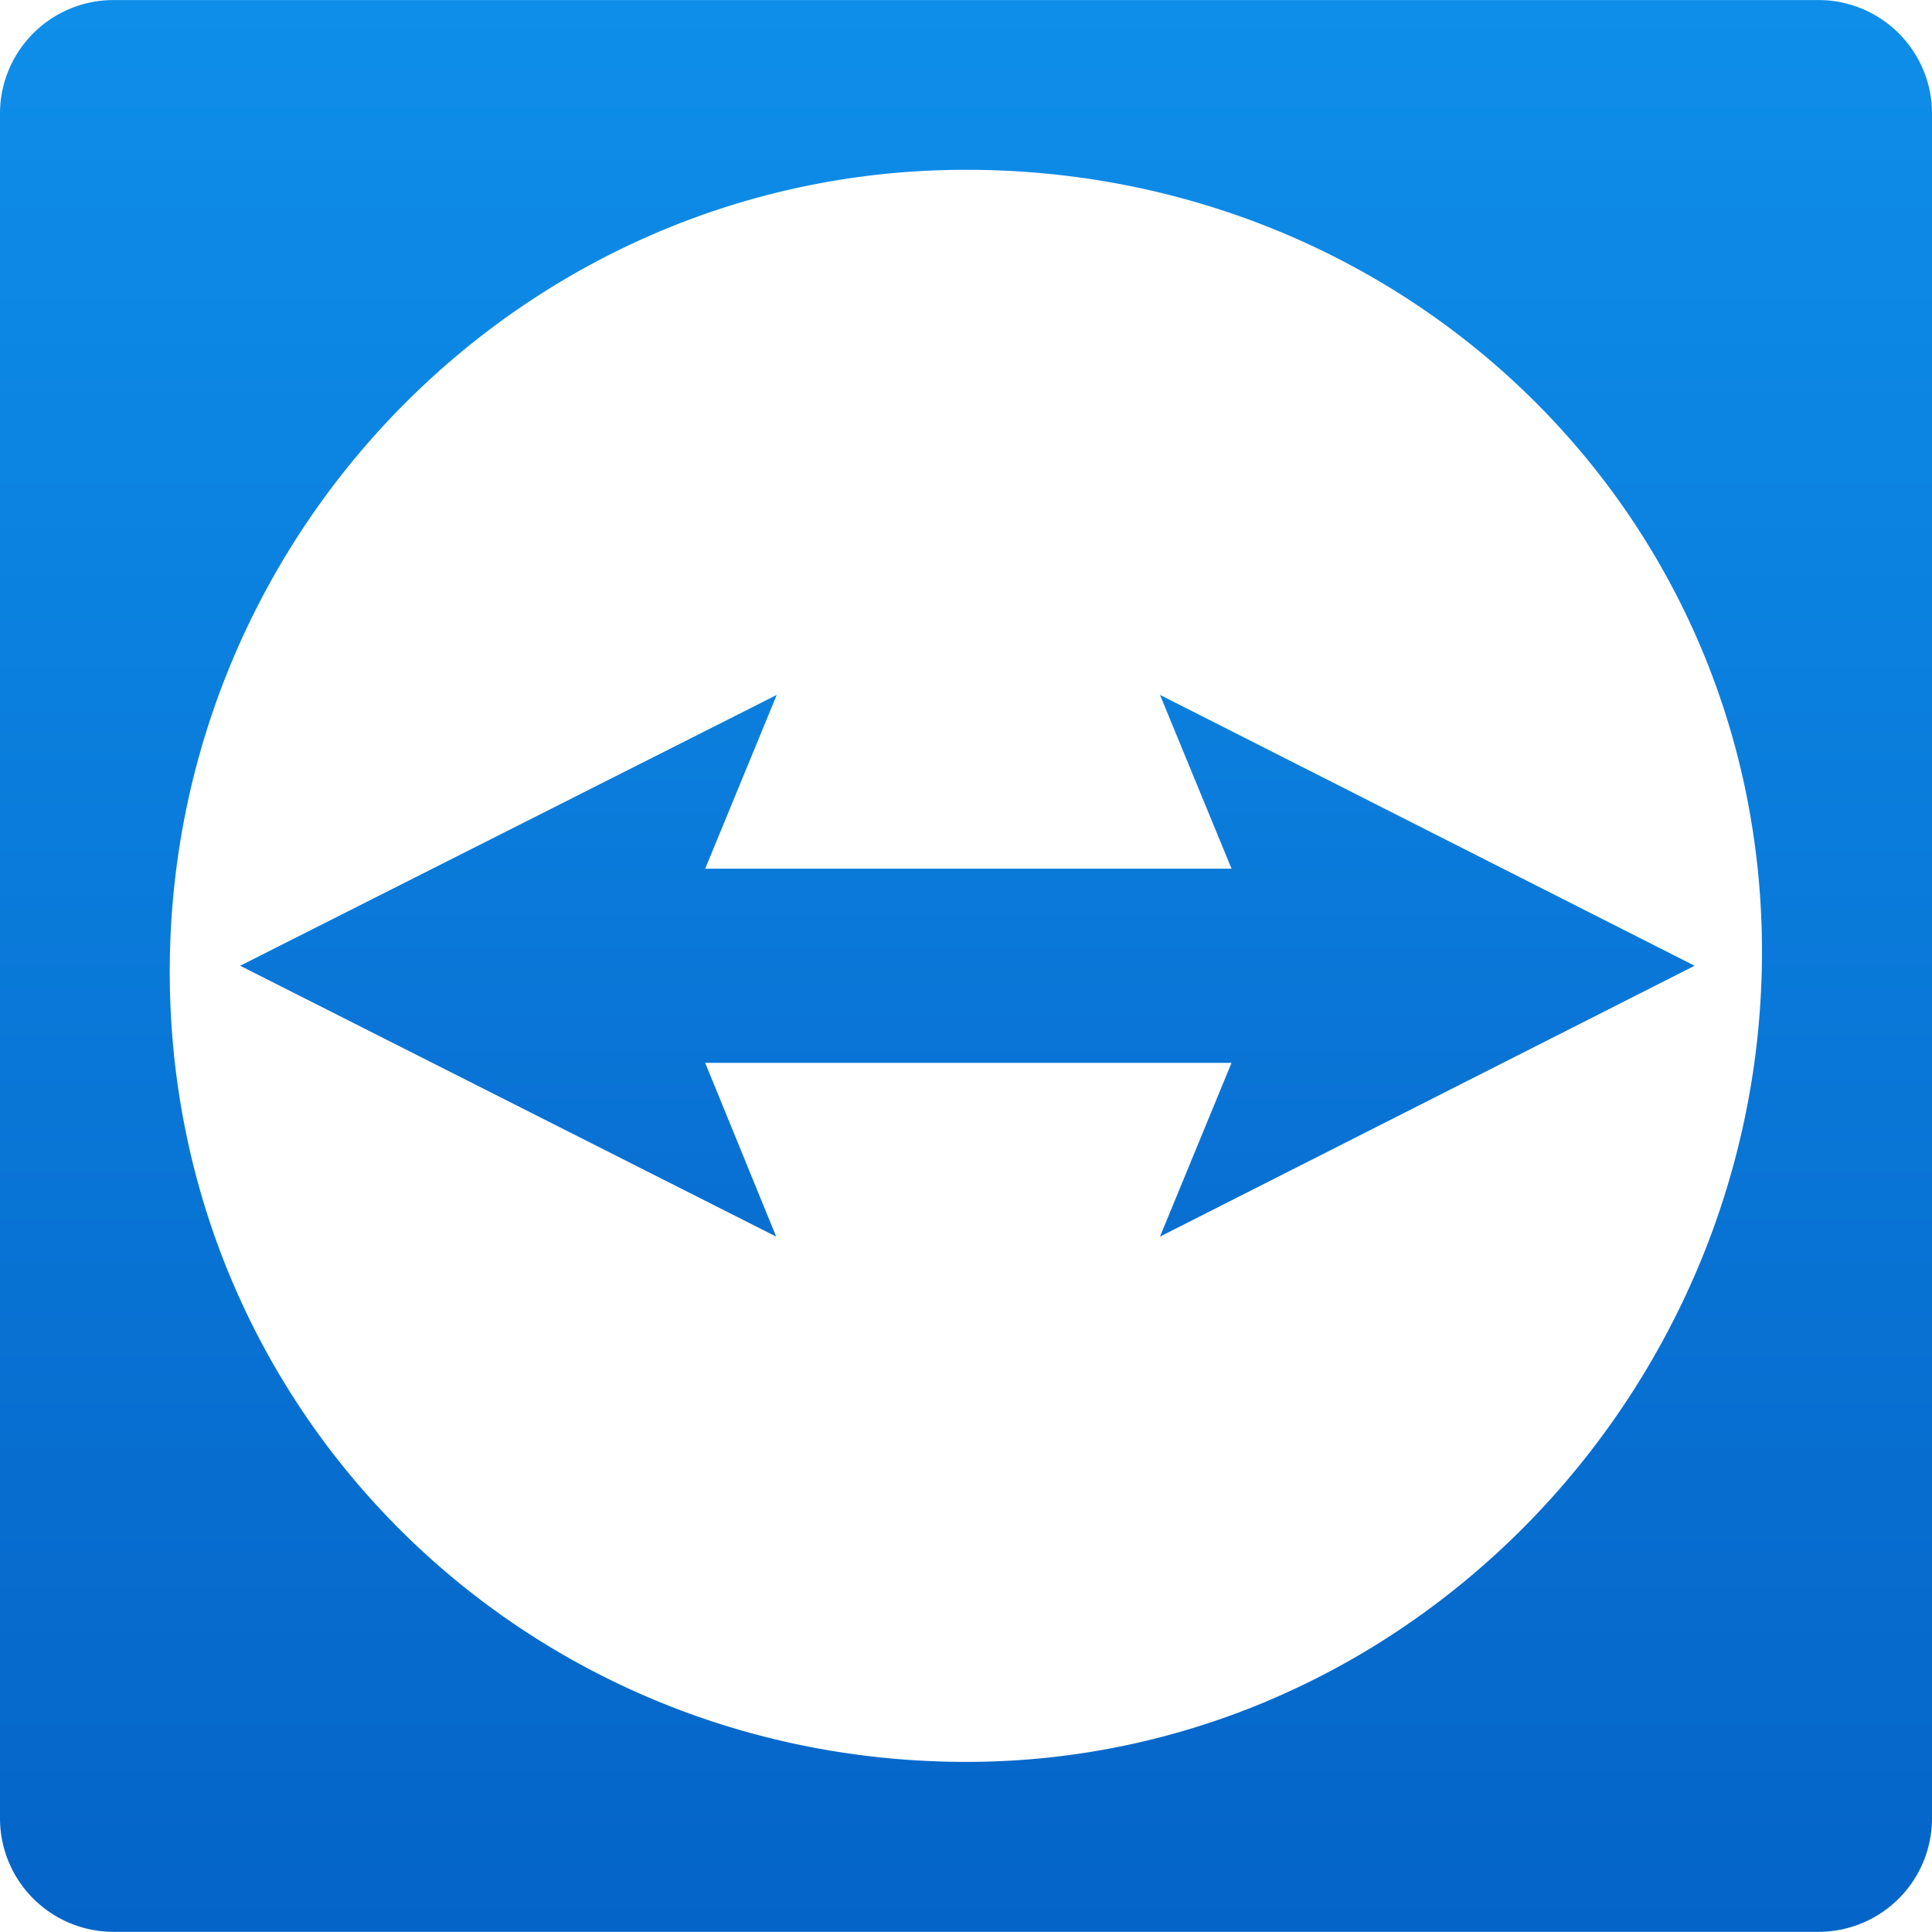
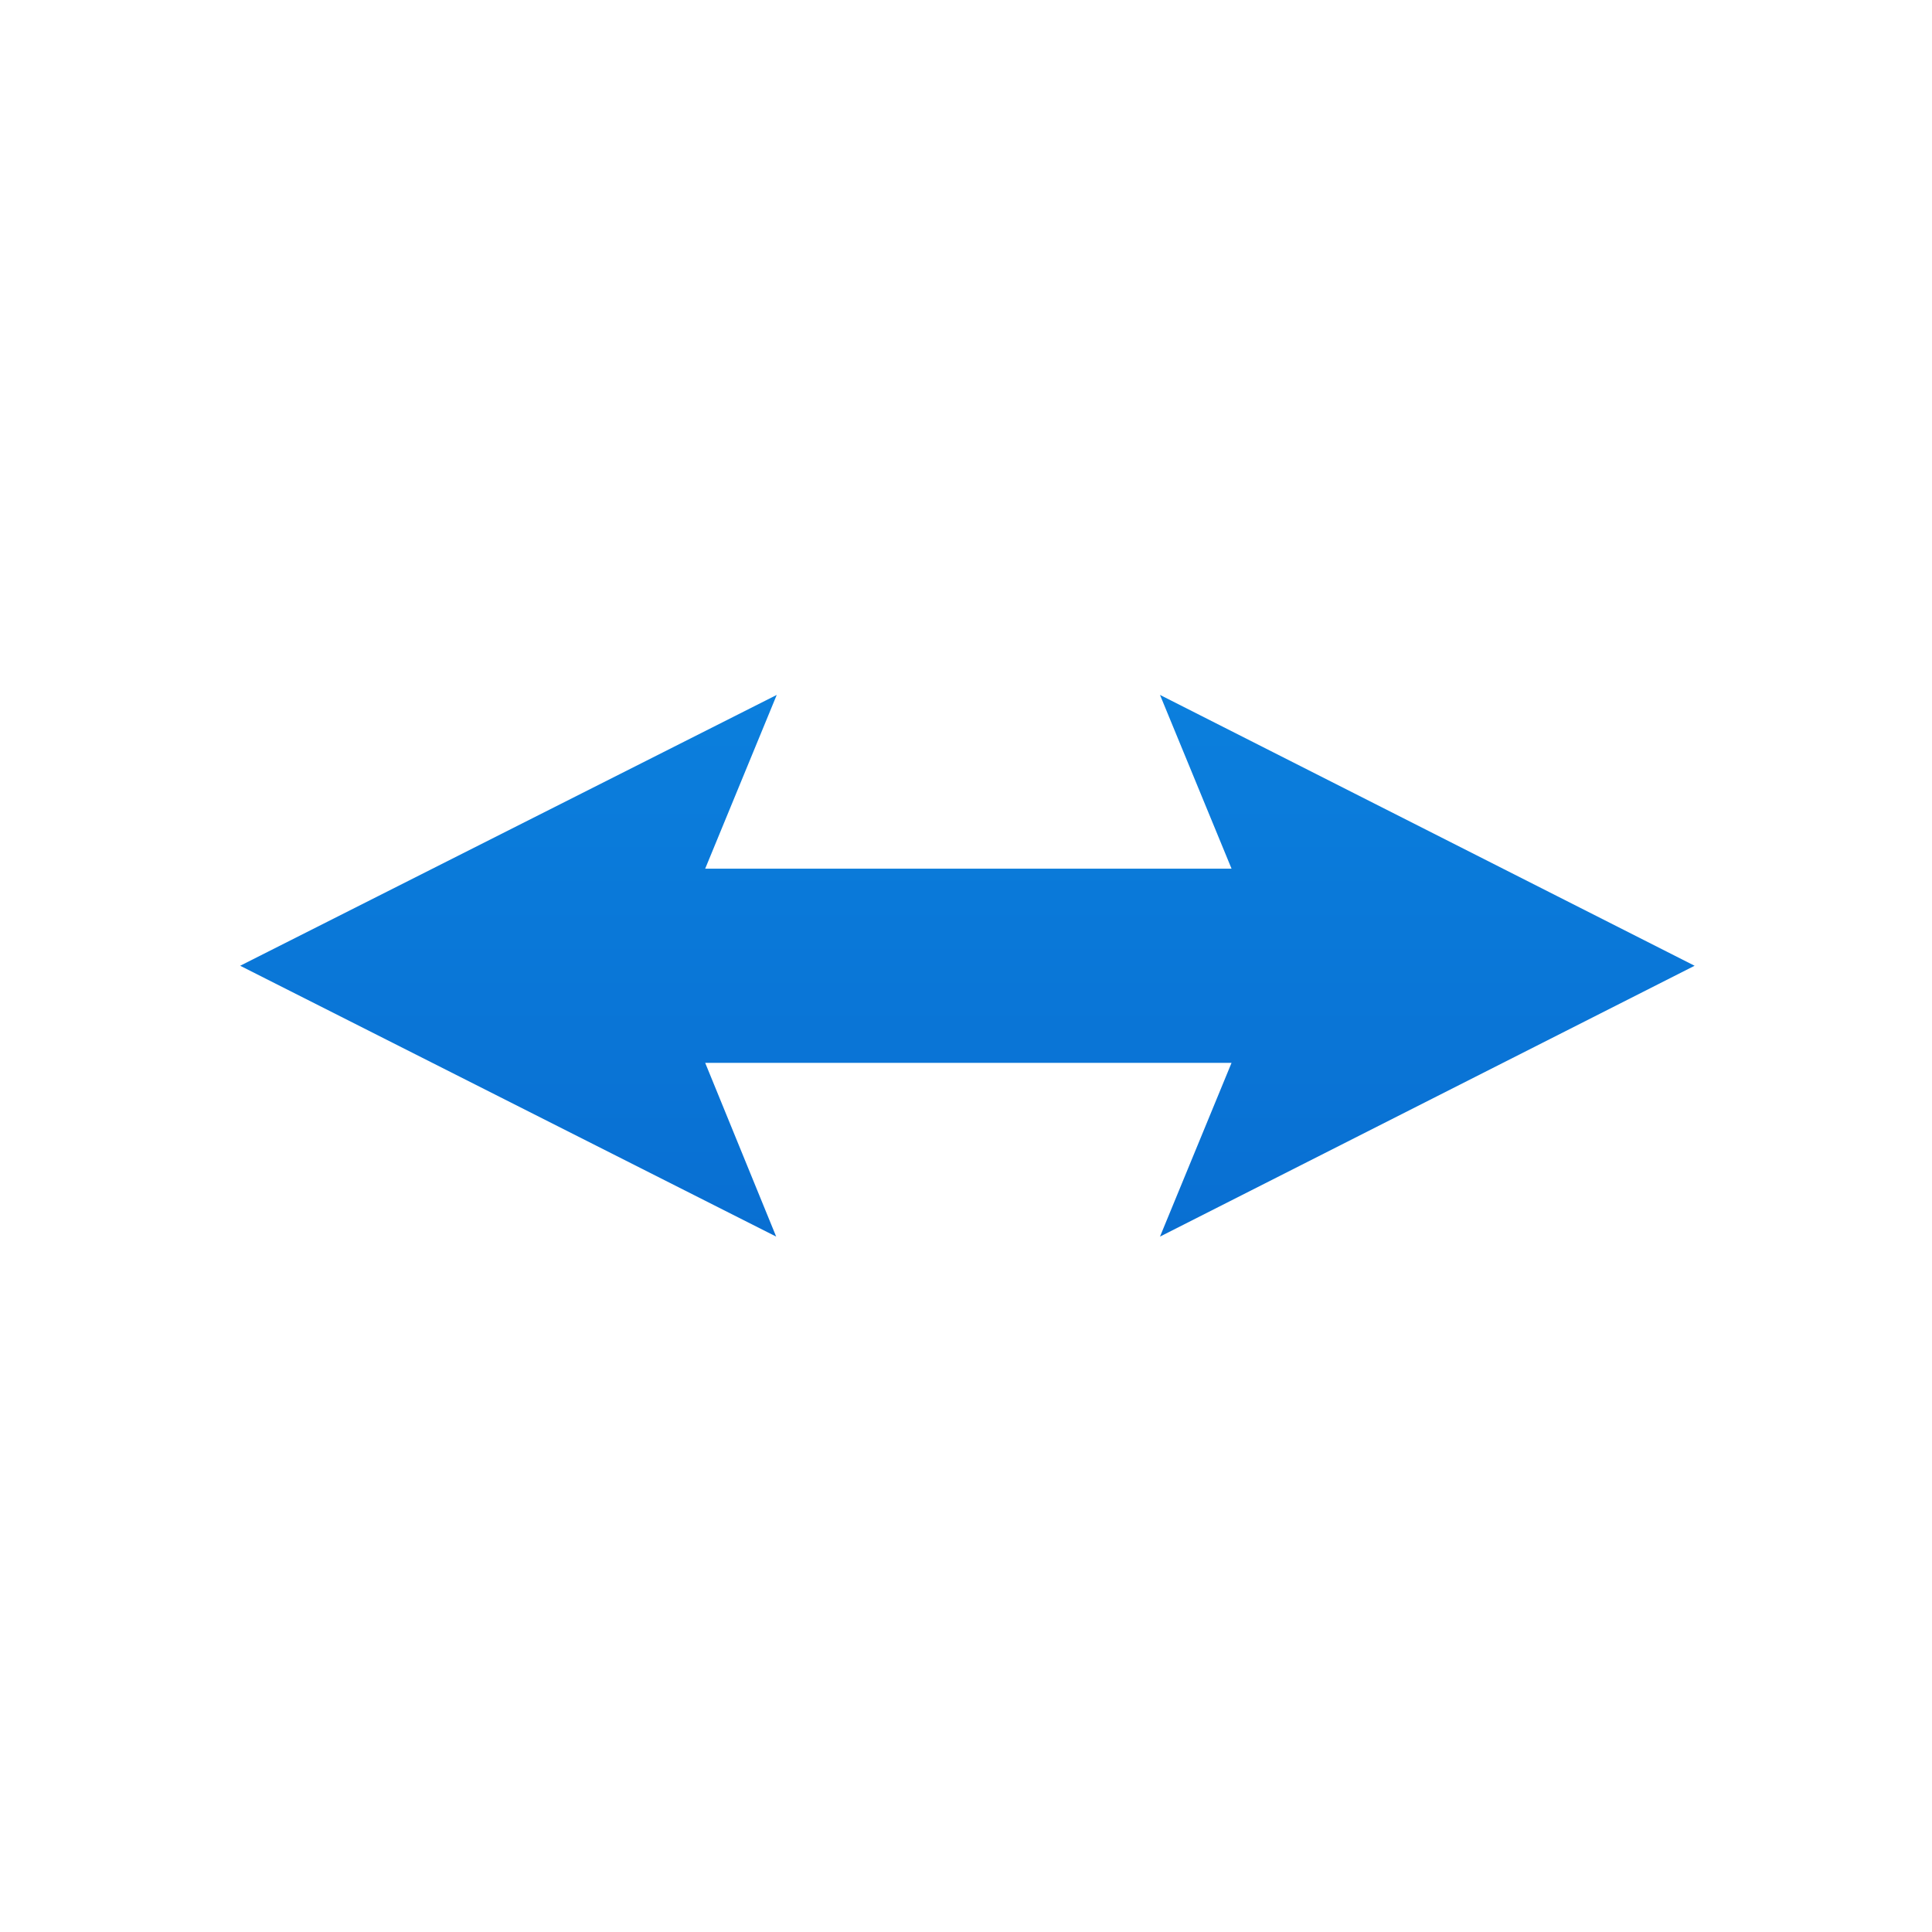
<svg xmlns="http://www.w3.org/2000/svg" width="1024.2" height="1024.1" data-name="Ebene 4" version="1.1" viewBox="0 0 1024.2 1024.08">
  <defs>
    <style>.cls-1 {
        fill: url(#Unbenannter_Verlauf_12);
      }
      .cls-2 {
        fill: url(#Unbenannter_Verlauf_6);
      }
      .cls-3 {
        fill: url(#Unbenannter_Verlauf_16);
      }
      .cls-4 {
        fill: url(#Unbenannter_Verlauf_16-2);
      }
      .cls-5 {
        fill: url(#Unbenannter_Verlauf_16-3);
      }
      .cls-6 {
        fill: url(#Unbenannter_Verlauf_16-4);
      }
      .cls-7 {
        fill: url(#Unbenannter_Verlauf_16-5);
      }
      .cls-8 {
        fill: url(#Unbenannter_Verlauf_16-6);
      }
      .cls-9 {
        fill: url(#Unbenannter_Verlauf_16-7);
      }
      .cls-10 {
        fill: url(#Unbenannter_Verlauf_16-8);
      }
      .cls-11 {
        fill: url(#Unbenannter_Verlauf_16-9);
      }
      .cls-12 {
        fill: url(#Unbenannter_Verlauf_16-10);
      }</style>
    <linearGradient id="Unbenannter_Verlauf_12" x1="512.84" x2="512.84" y1="655.54" y2="368.38" data-name="Unbenannter Verlauf 12" gradientUnits="userSpaceOnUse">
      <stop stop-color="#096fd2" offset="0" />
      <stop stop-color="#0b7fdd" offset="1" />
    </linearGradient>
    <linearGradient id="Unbenannter_Verlauf_6" x1="512.1" x2="512.1" y1="1024.1" data-name="Unbenannter Verlauf 6" gradientUnits="userSpaceOnUse">
      <stop stop-color="#0564c8" offset="0" />
      <stop stop-color="#0e8ee9" offset="1" />
    </linearGradient>
  </defs>
  <title>Logo-TeamViewer-2016</title>
  <polygon class="cls-1" points="652.87 460.49 614.94 368.38 898.35 511.96 614.94 655.54 652.87 563.43 373.84 563.43 411.47 655.54 127.32 511.96 411.77 368.38 373.84 460.49" fill="url(#Unbenannter_Verlauf_12)" />
-   <path class="cls-2" d="m964.2 1024.1h-904.2a60.18 60.18 0 0 1 -60 -60v-904.08a60.18 60.18 0 0 1 60 -60h904.2a60.18 60.18 0 0 1 60 60v904.08a60.18 60.18 0 0 1 -60 60zm-455.96-934.08c-230.65 2-416.58 191.23-418.24 422-1.69 235 186.92 421.79 422 422 231.05 0.12 418-192 422-422 4.15-237.75-188-424.09-425.76-422z" fill="url(#Unbenannter_Verlauf_6)" />
</svg>